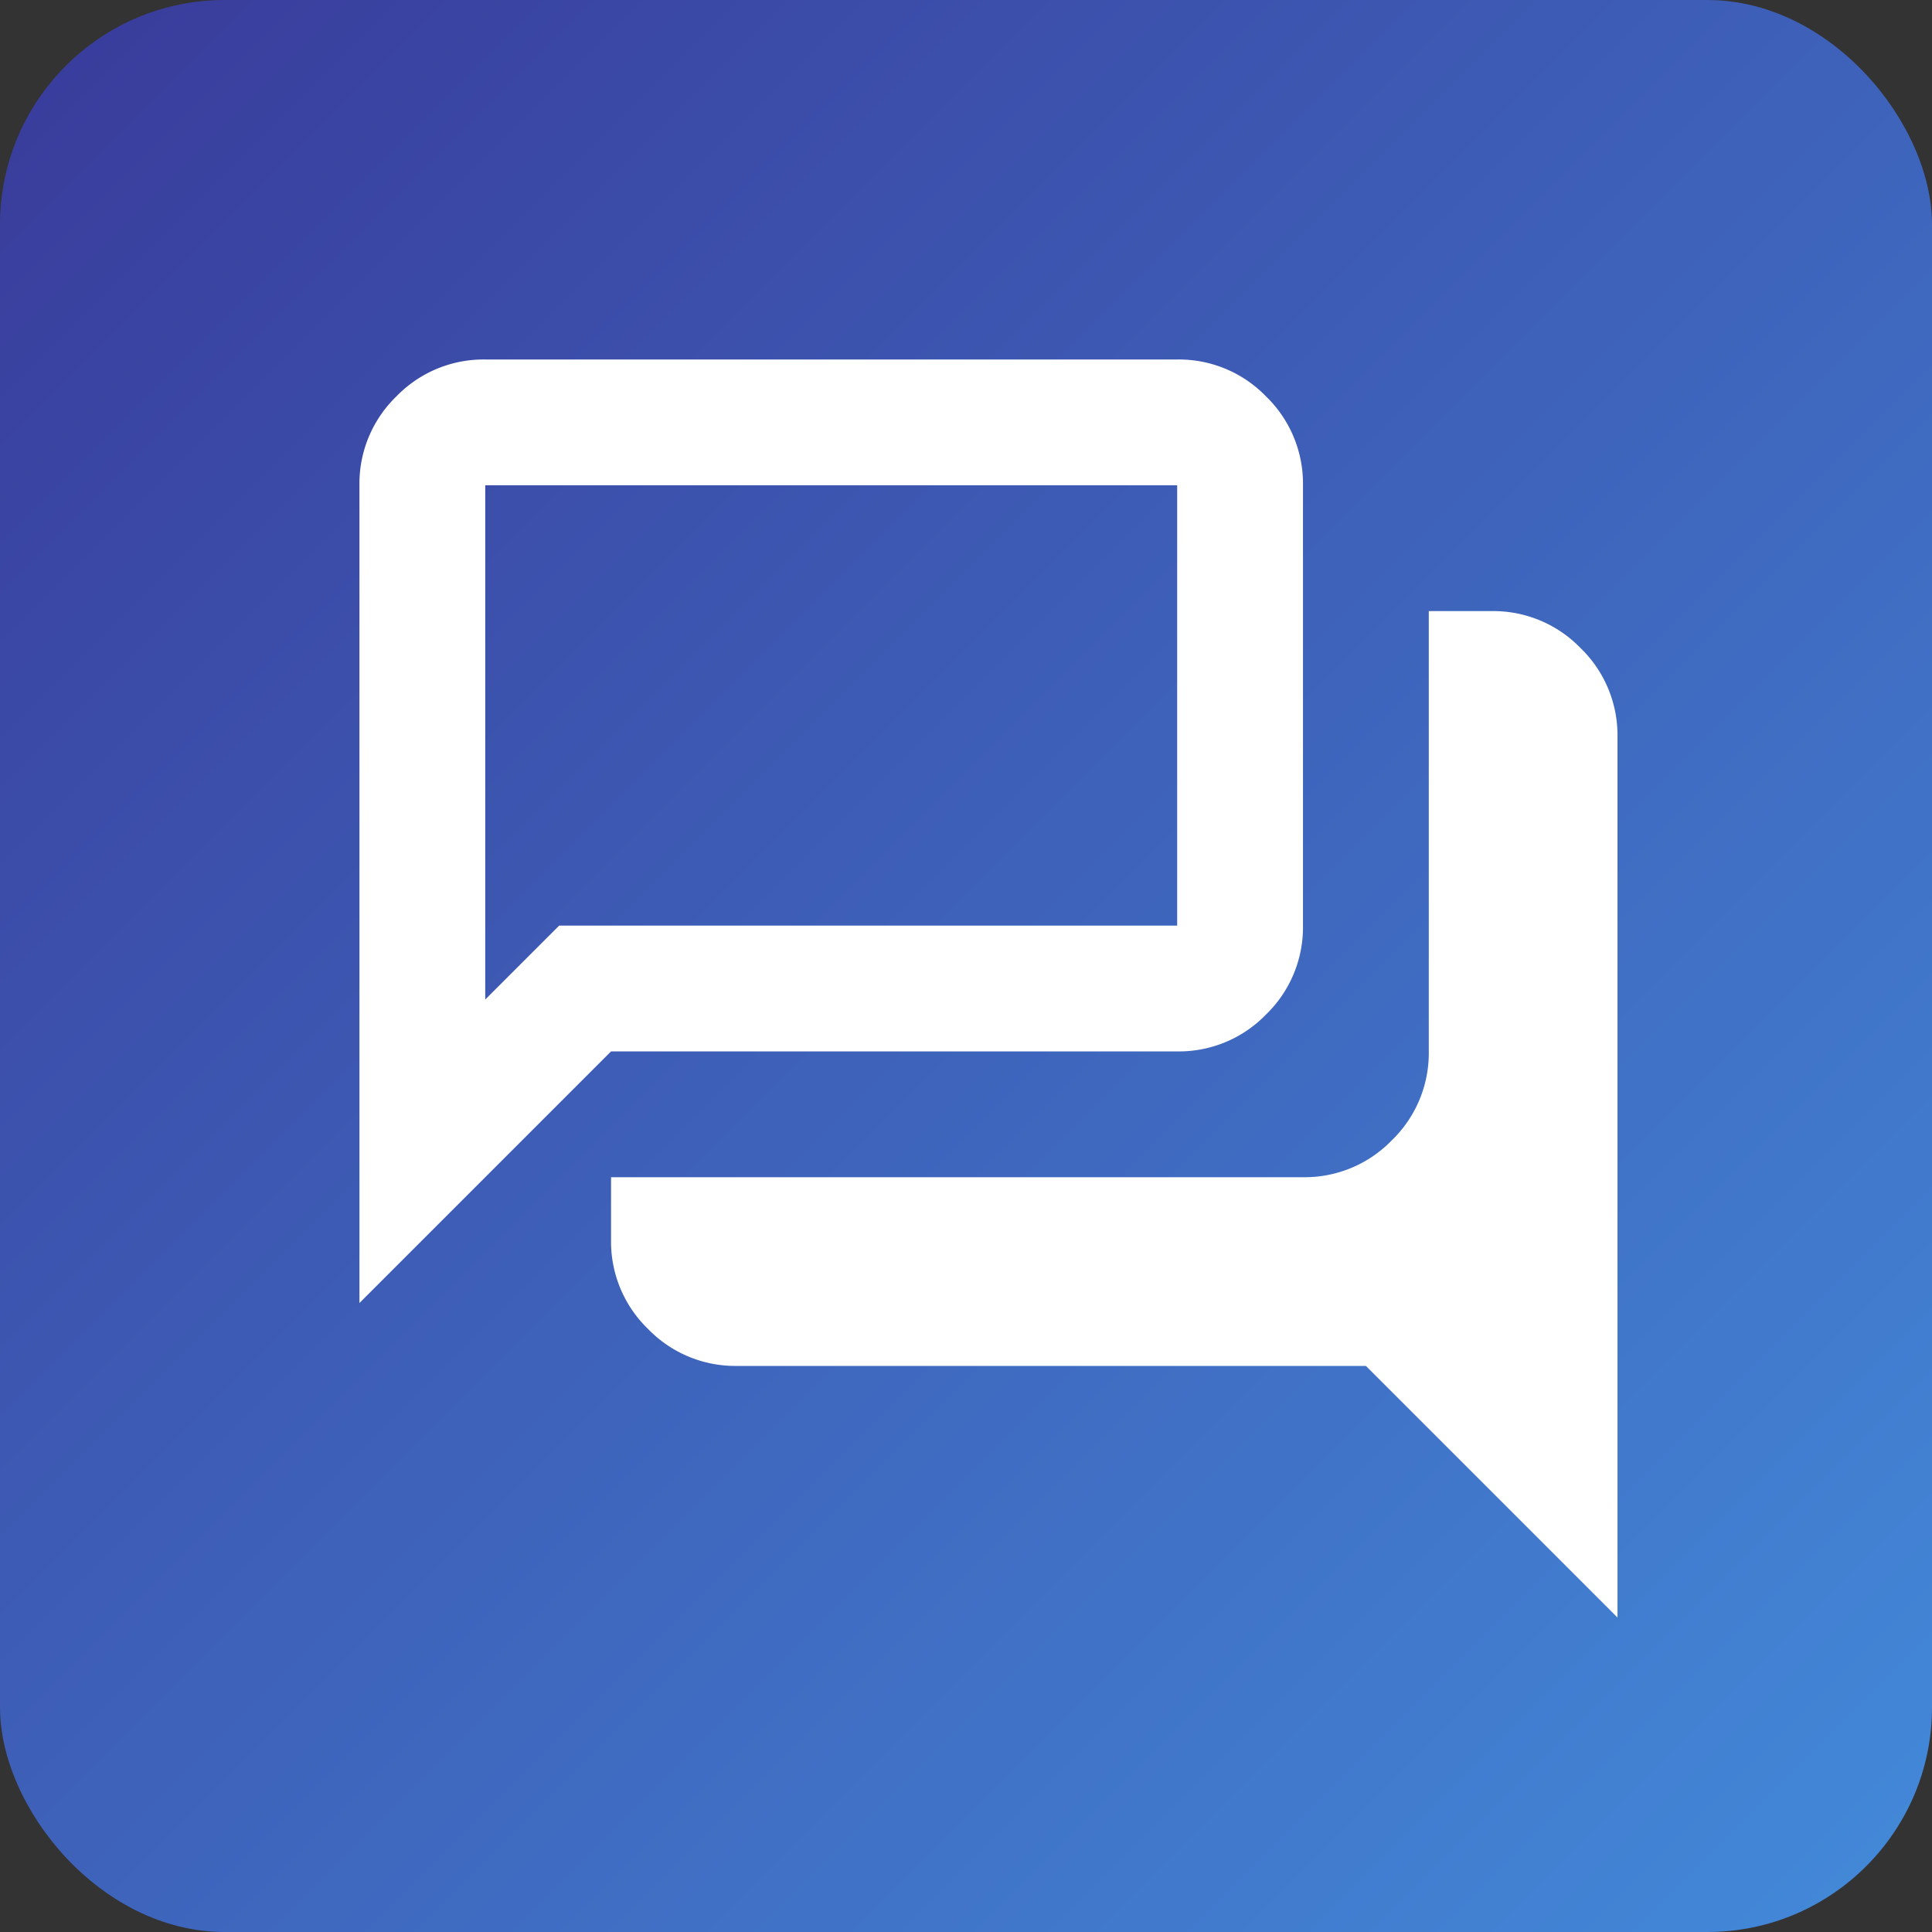
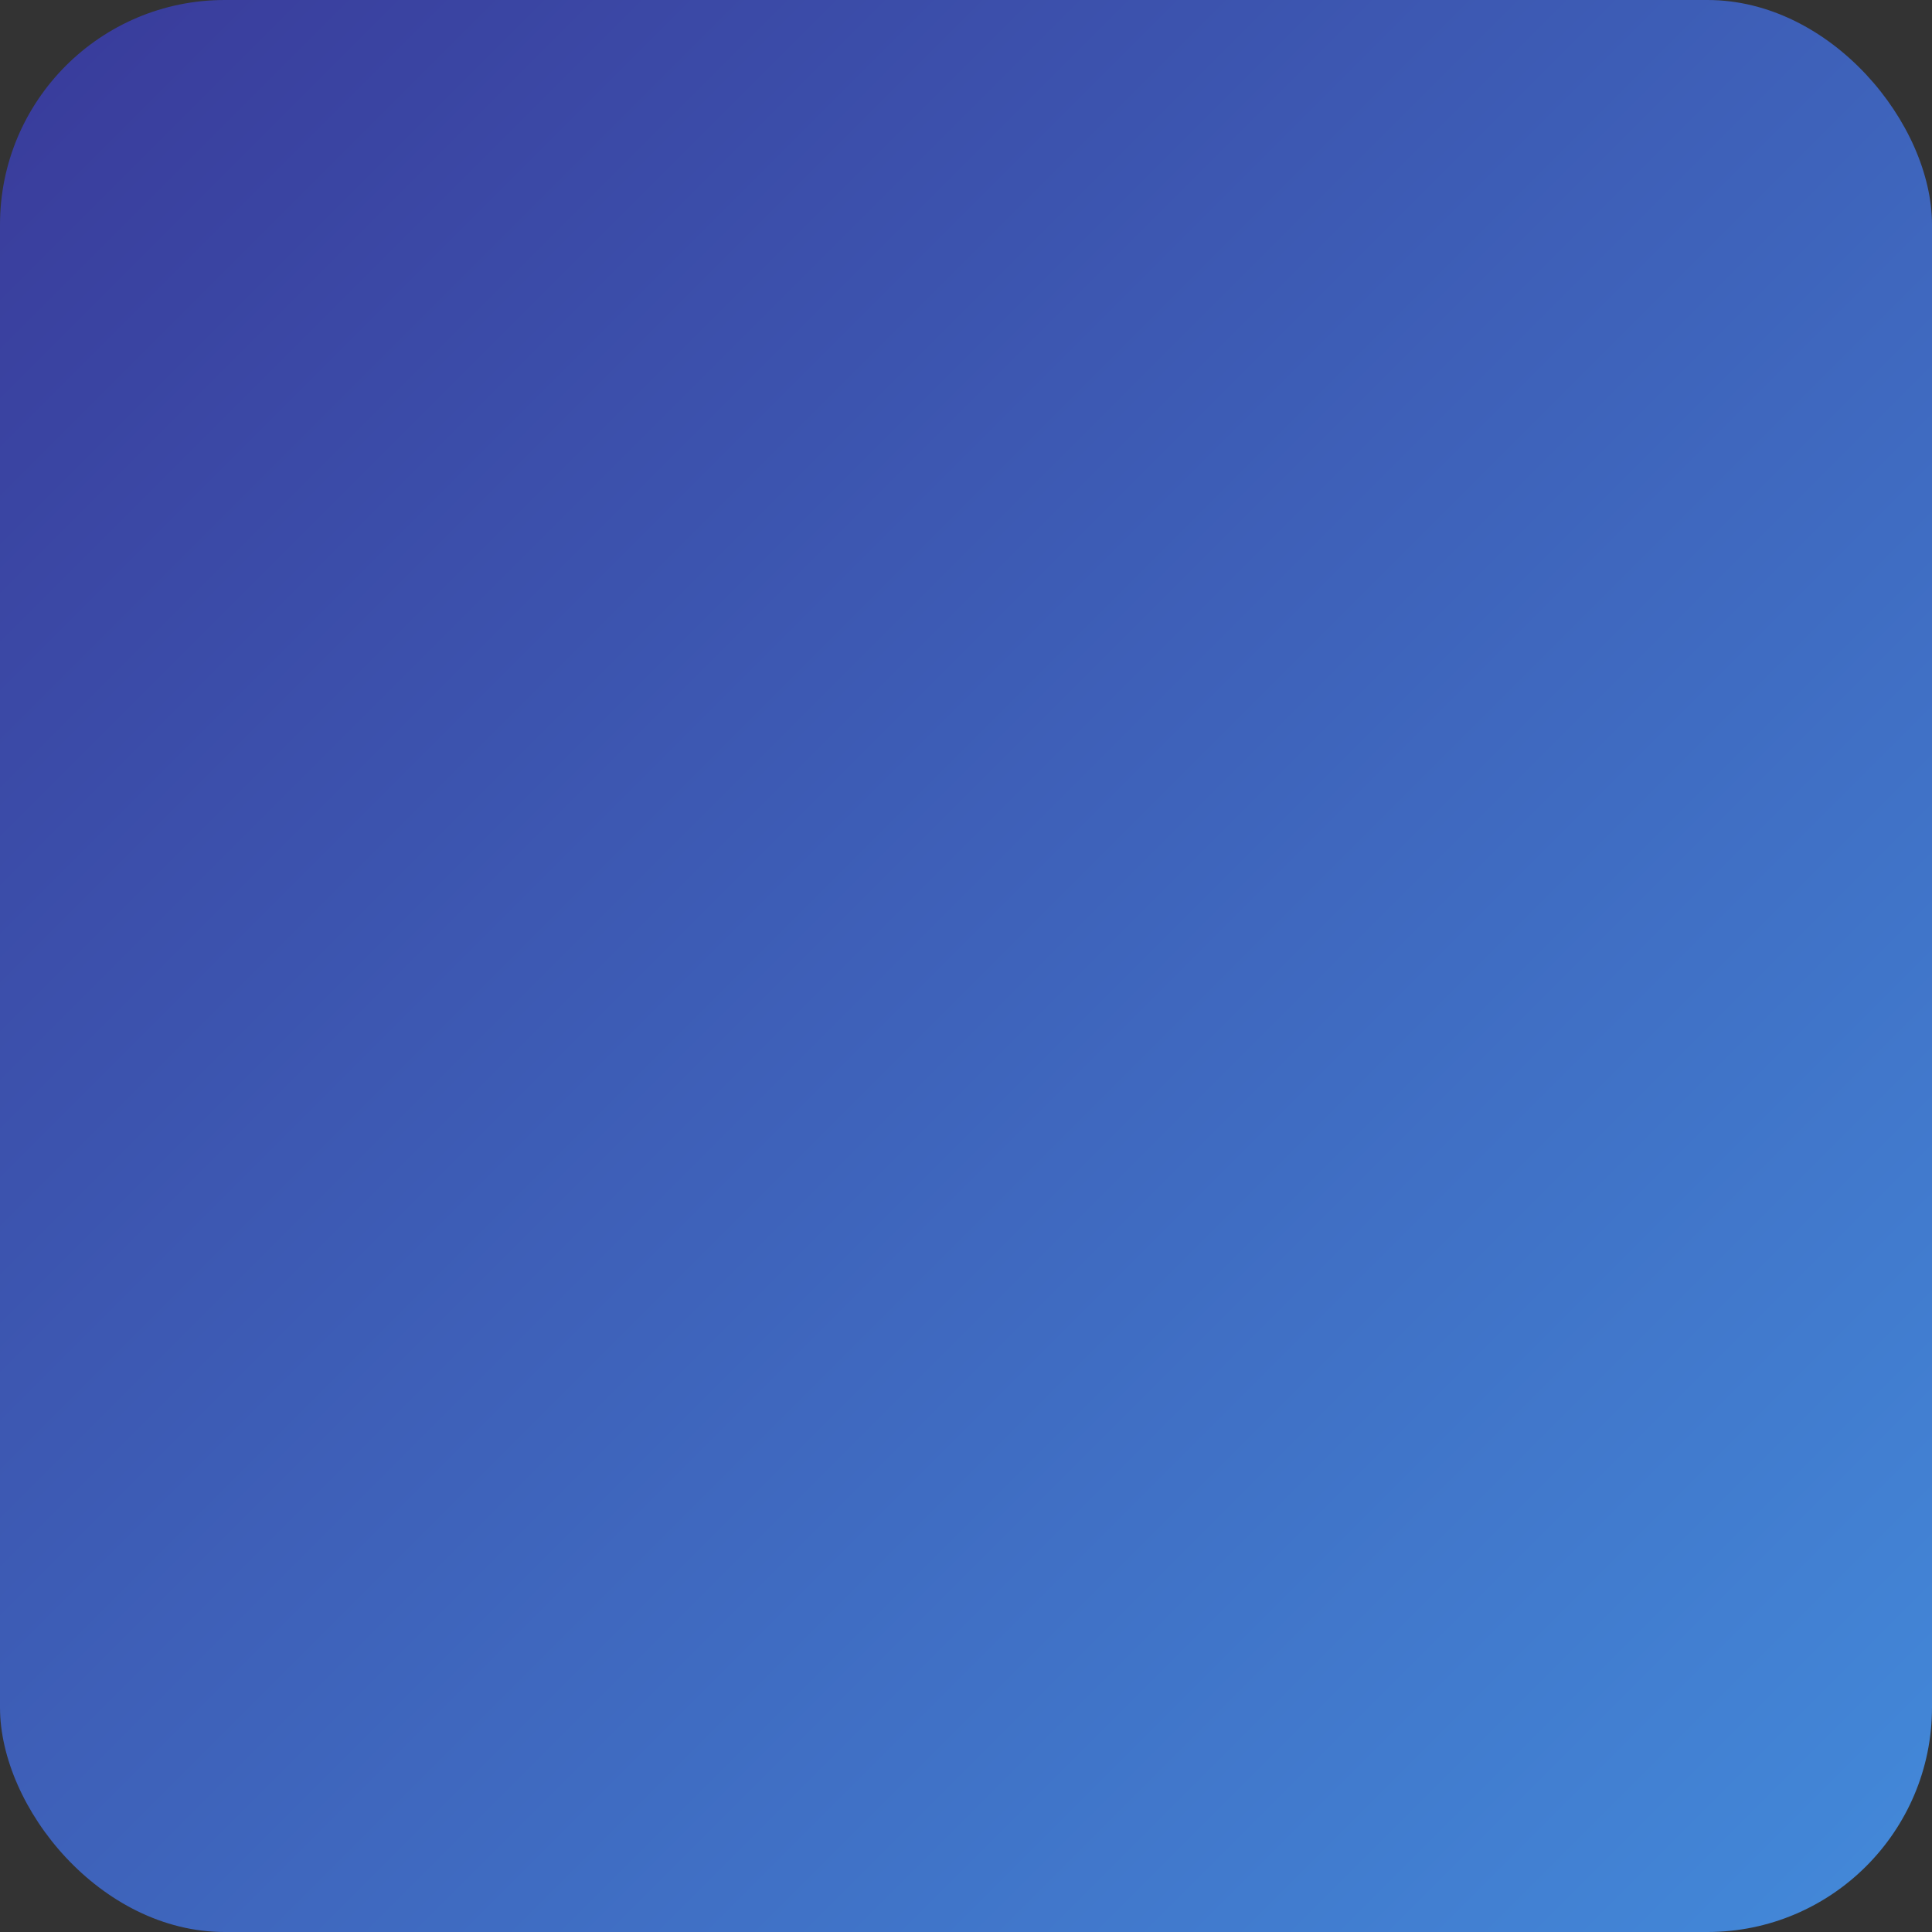
<svg xmlns="http://www.w3.org/2000/svg" width="43" height="43" viewBox="0 0 43 43">
  <rect x="0" y="0" width="43" height="43" fill="#333333" stroke="none" />
  <defs>
    <linearGradient id="linear-gradient" x2="1" y2="1" gradientUnits="objectBoundingBox">
      <stop offset="0" stop-color="#393a9a" />
      <stop offset="1" stop-color="#438ada" />
    </linearGradient>
    <clipPath id="clip-path">
      <rect id="Rectangle_14012" data-name="Rectangle 14012" width="28" height="28" transform="translate(747 1407)" fill="#fff" stroke="#707070" stroke-width="1" />
    </clipPath>
  </defs>
  <g id="personalize-icon" transform="translate(-739 -1399)">
    <rect id="Rectangle_13877" data-name="Rectangle 13877" width="43" height="43" rx="5" transform="translate(739 1399)" fill="url(#linear-gradient)" />
    <g id="Mask_Group_22" data-name="Mask Group 22" clip-path="url(#clip-path)">
-       <path id="forum_24dp_E3E3E3_FILL0_wght400_GRAD0_opsz24" d="M30.8-2.8,25.2-8.4h-14a2.7,2.7,0,0,1-1.977-.823A2.7,2.7,0,0,1,8.4-11.2v-1.4H23.8a2.7,2.7,0,0,0,1.978-.822A2.7,2.7,0,0,0,26.6-15.4v-9.8H28a2.7,2.7,0,0,1,1.978.823A2.7,2.7,0,0,1,30.8-22.4ZM5.6-16.555,7.245-18.2H21V-28H5.6ZM2.8-9.8V-28a2.7,2.7,0,0,1,.822-1.978A2.7,2.7,0,0,1,5.6-30.8H21a2.7,2.7,0,0,1,1.978.822A2.7,2.7,0,0,1,23.8-28v9.8a2.7,2.7,0,0,1-.822,1.978A2.7,2.7,0,0,1,21-15.4H8.4Zm2.8-8.4v0Z" transform="translate(744.2 1437.801)" fill="#fff" />
-     </g>
+       </g>
  </g>
</svg>